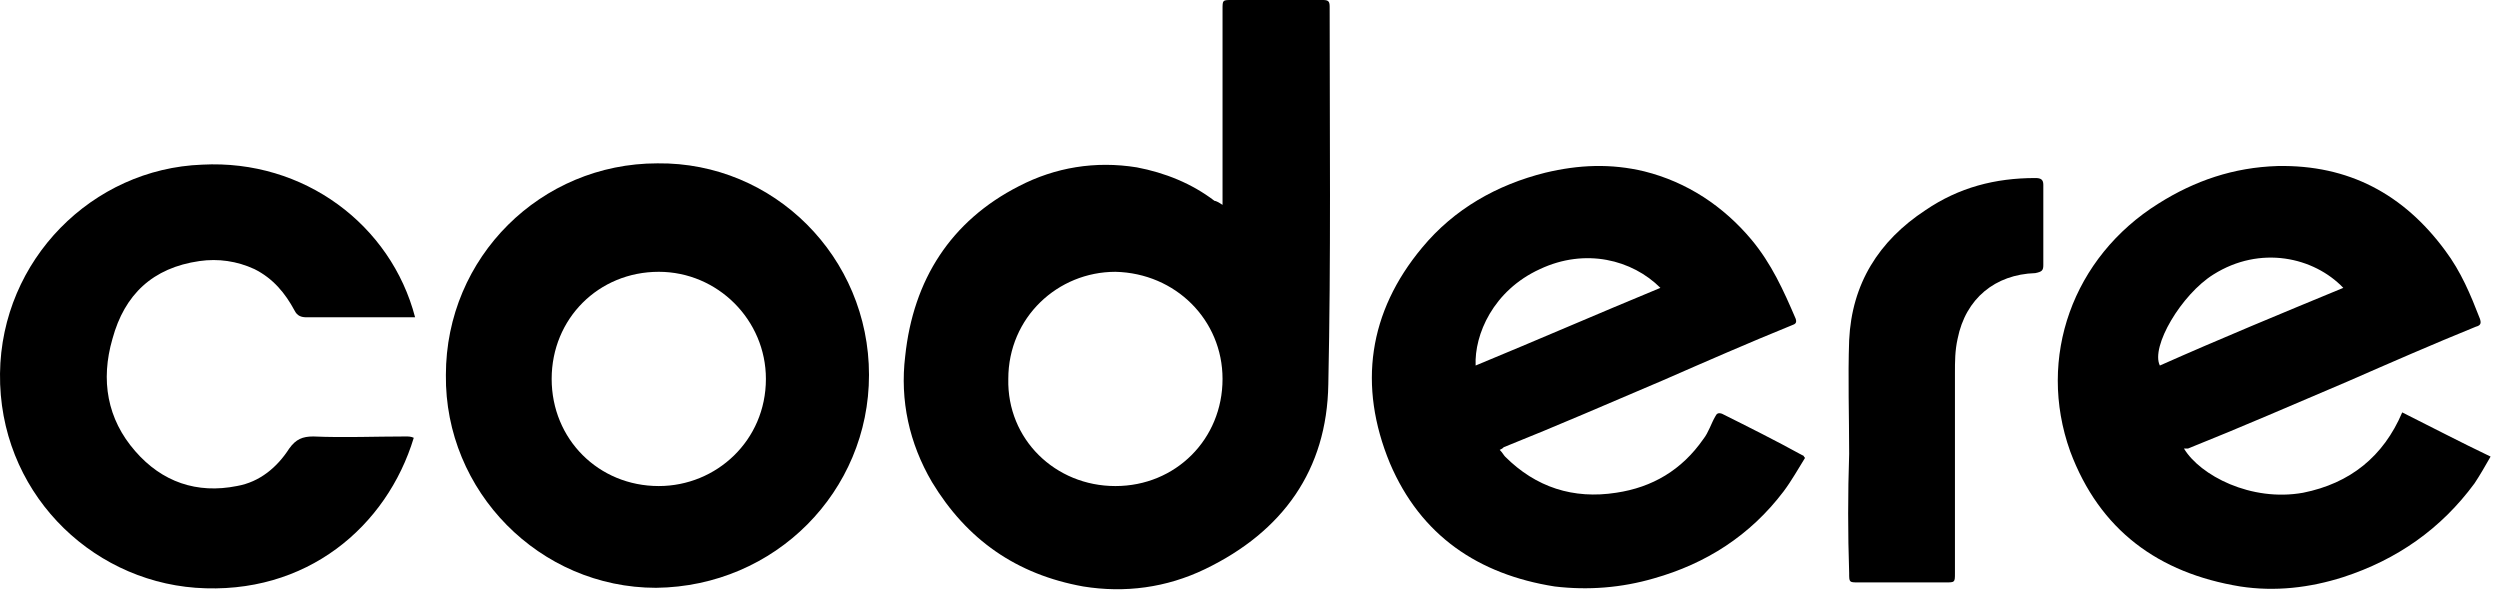
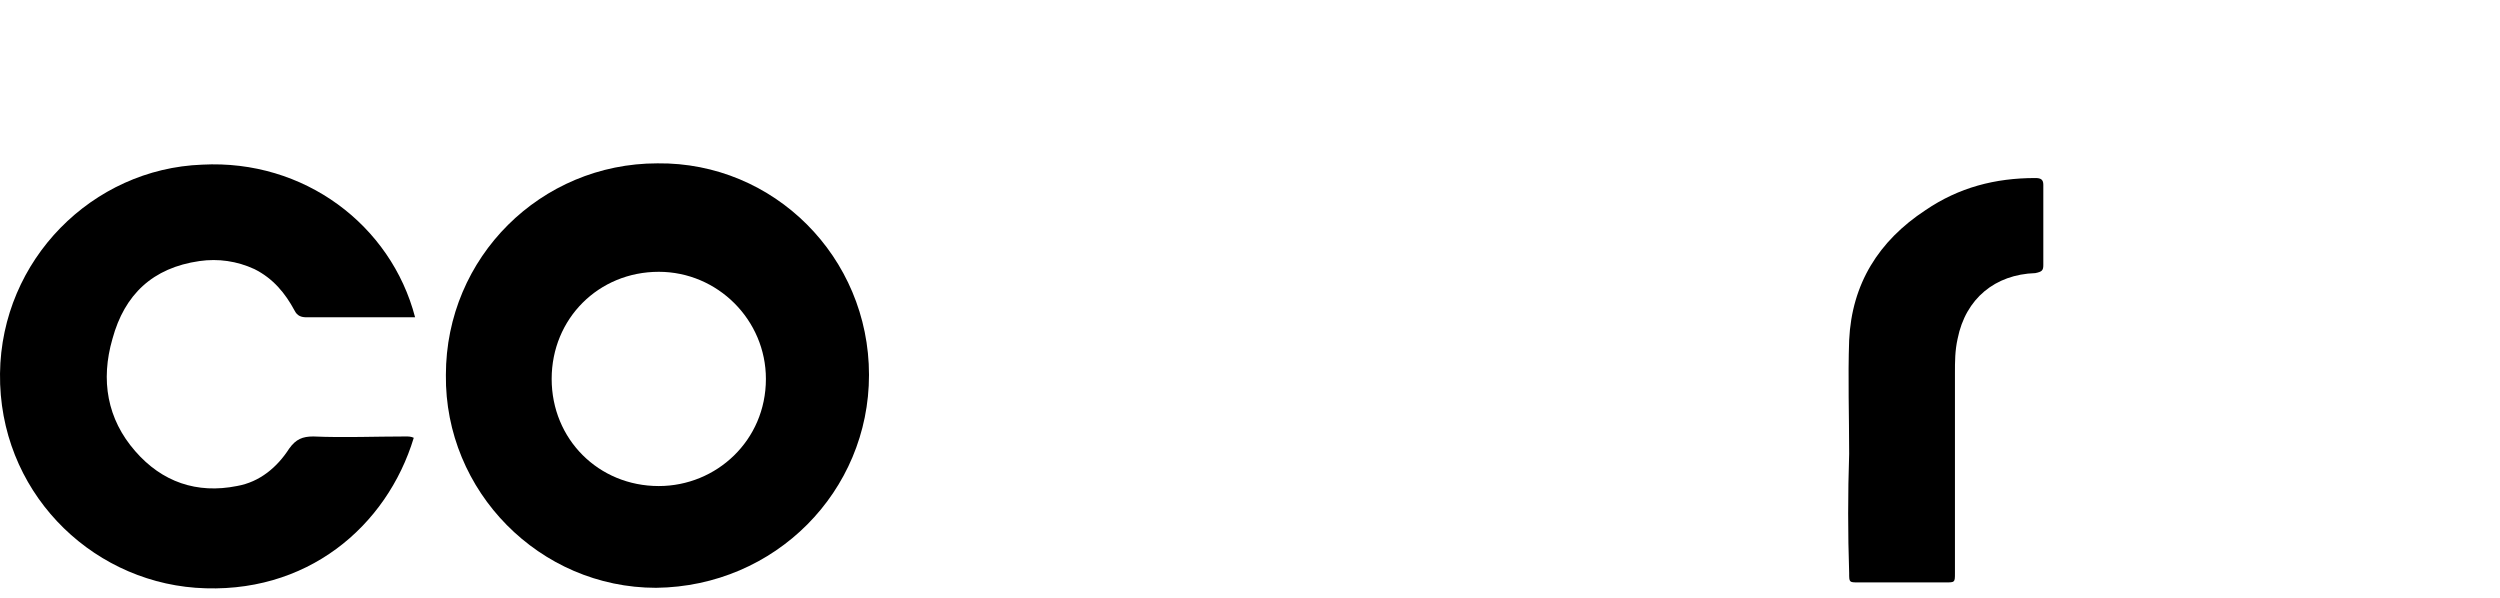
<svg xmlns="http://www.w3.org/2000/svg" width="251" height="60" viewBox="0 0 251 60" fill="none">
-   <path d="M122.743 20.569C122.743 20.165 122.743 19.896 122.743 19.628C122.743 13.444 122.743 7.125 122.743 0.941C122.743 1.04168e-06 122.743 0 123.684 0C126.776 0 129.733 0 132.825 0C133.363 0 133.498 0.134 133.498 0.672C133.498 13.309 133.632 25.946 133.363 38.583C133.229 47.187 128.792 53.371 120.995 57.135C117.096 59.017 112.929 59.555 108.761 58.882C102.04 57.672 97.066 54.177 93.57 48.397C91.285 44.498 90.344 40.196 90.882 35.76C91.689 28.097 95.453 22.182 102.309 18.686C105.939 16.804 109.971 16.132 114.139 16.804C116.962 17.342 119.651 18.418 121.936 20.165C122.07 20.165 122.34 20.3 122.743 20.569ZM111.988 48.8C118.038 48.8 122.743 44.095 122.743 38.045C122.743 32.13 118.038 27.425 111.988 27.29C106.207 27.29 101.233 31.861 101.233 38.045C101.099 44.095 105.938 48.8 111.988 48.8Z" fill="black" />
-   <path d="M219.27 45.034C220.883 47.723 225.992 50.412 231.235 49.471C235.94 48.529 239.3 45.841 241.183 41.404C244.14 42.883 246.963 44.362 250.055 45.841C249.518 46.782 248.98 47.723 248.442 48.529C245.081 53.1 240.645 56.192 235.268 57.94C231.907 59.015 228.411 59.419 224.916 58.881C216.716 57.537 210.801 53.235 207.843 45.303C204.482 35.893 208.112 25.81 216.716 20.433C220.345 18.147 224.244 16.803 228.68 16.669C235.805 16.534 241.317 19.492 245.485 25.138C247.098 27.289 248.039 29.574 248.98 31.994C249.114 32.397 249.114 32.666 248.576 32.801C244.275 34.548 239.973 36.43 235.671 38.312C230.294 40.598 225.05 42.883 219.673 45.034C219.539 45.034 219.404 45.034 219.27 45.034ZM235.268 28.902C232.31 25.81 226.933 24.6 222.227 27.558C219.001 29.574 215.909 34.817 216.85 36.699C222.9 34.011 229.084 31.456 235.268 28.902Z" fill="black" />
-   <path d="M150.573 45.168C150.842 45.437 150.976 45.706 151.11 45.841C154.202 48.933 157.967 50.142 162.269 49.47C165.898 48.933 168.856 47.185 171.007 44.093C171.545 43.421 171.814 42.48 172.217 41.807C172.351 41.539 172.486 41.404 172.889 41.539C175.578 42.883 178.267 44.227 180.955 45.706C181.09 45.706 181.09 45.841 181.224 45.975C180.552 47.05 179.88 48.26 179.073 49.336C175.712 53.772 171.276 56.595 166.033 58.074C162.806 59.015 159.446 59.284 156.085 58.881C148.422 57.671 142.641 53.772 139.549 46.513C136.323 38.715 137.398 31.322 142.776 24.869C146.002 20.97 150.304 18.55 155.144 17.34C158.504 16.534 161.731 16.399 165.092 17.206C169.394 18.282 173.024 20.701 175.847 24.062C177.863 26.482 179.073 29.171 180.283 31.994C180.417 32.397 180.283 32.532 179.88 32.666C175.578 34.414 171.276 36.296 166.974 38.178C161.596 40.463 156.354 42.749 150.976 44.9C150.842 45.034 150.842 45.034 150.573 45.168ZM148.153 36.699C154.337 34.145 160.521 31.456 166.705 28.902C163.882 26.079 159.177 24.869 154.606 27.02C149.901 29.171 148.019 33.607 148.153 36.699Z" fill="black" />
  <path d="M87.248 37.641C87.248 49.336 77.838 58.881 65.873 59.016C54.177 59.016 44.633 49.336 44.767 37.641C44.767 25.81 54.312 16.4 66.008 16.4C77.704 16.265 87.248 25.81 87.248 37.641ZM66.142 48.799C71.923 48.799 76.897 44.228 76.897 38.044C76.897 32.129 72.057 27.289 66.142 27.289C60.093 27.289 55.387 31.994 55.387 38.044C55.387 44.093 60.093 48.799 66.142 48.799Z" fill="black" />
  <path d="M41.676 31.856C41.407 31.856 41.138 31.856 40.87 31.856C37.509 31.856 34.148 31.856 30.787 31.856C30.249 31.856 29.846 31.722 29.577 31.184C28.636 29.436 27.426 27.958 25.544 27.017C23.796 26.21 21.914 25.941 20.032 26.21C15.327 26.882 12.504 29.571 11.294 34.007C10.084 38.175 10.756 42.073 13.579 45.3C16.268 48.392 19.763 49.602 23.796 48.795C26.082 48.392 27.83 46.913 29.04 45.031C29.712 44.09 30.384 43.821 31.459 43.821C34.551 43.955 37.643 43.821 40.735 43.821C41.004 43.821 41.273 43.821 41.542 43.955C38.853 52.828 30.787 59.819 19.629 59.012C8.874 58.205 -0.133 49.198 0.001 37.502C0.136 26.076 9.278 16.934 20.301 16.531C30.518 15.993 39.256 22.58 41.676 31.856Z" fill="black" />
  <path d="M185.656 45.569C185.656 41.804 185.521 37.906 185.656 34.142C185.924 28.495 188.613 24.193 193.318 21.101C196.679 18.816 200.309 17.875 204.342 17.875C204.88 17.875 205.149 18.009 205.149 18.547C205.149 21.236 205.149 23.925 205.149 26.613C205.149 27.151 205.014 27.285 204.342 27.42C200.309 27.554 197.351 29.974 196.545 34.007C196.276 35.217 196.276 36.293 196.276 37.502C196.276 44.224 196.276 50.812 196.276 57.533C196.276 58.474 196.276 58.474 195.335 58.474C192.377 58.474 189.554 58.474 186.596 58.474C185.655 58.474 185.656 58.474 185.656 57.533C185.521 53.5 185.521 49.602 185.656 45.569Z" fill="black" />
</svg>